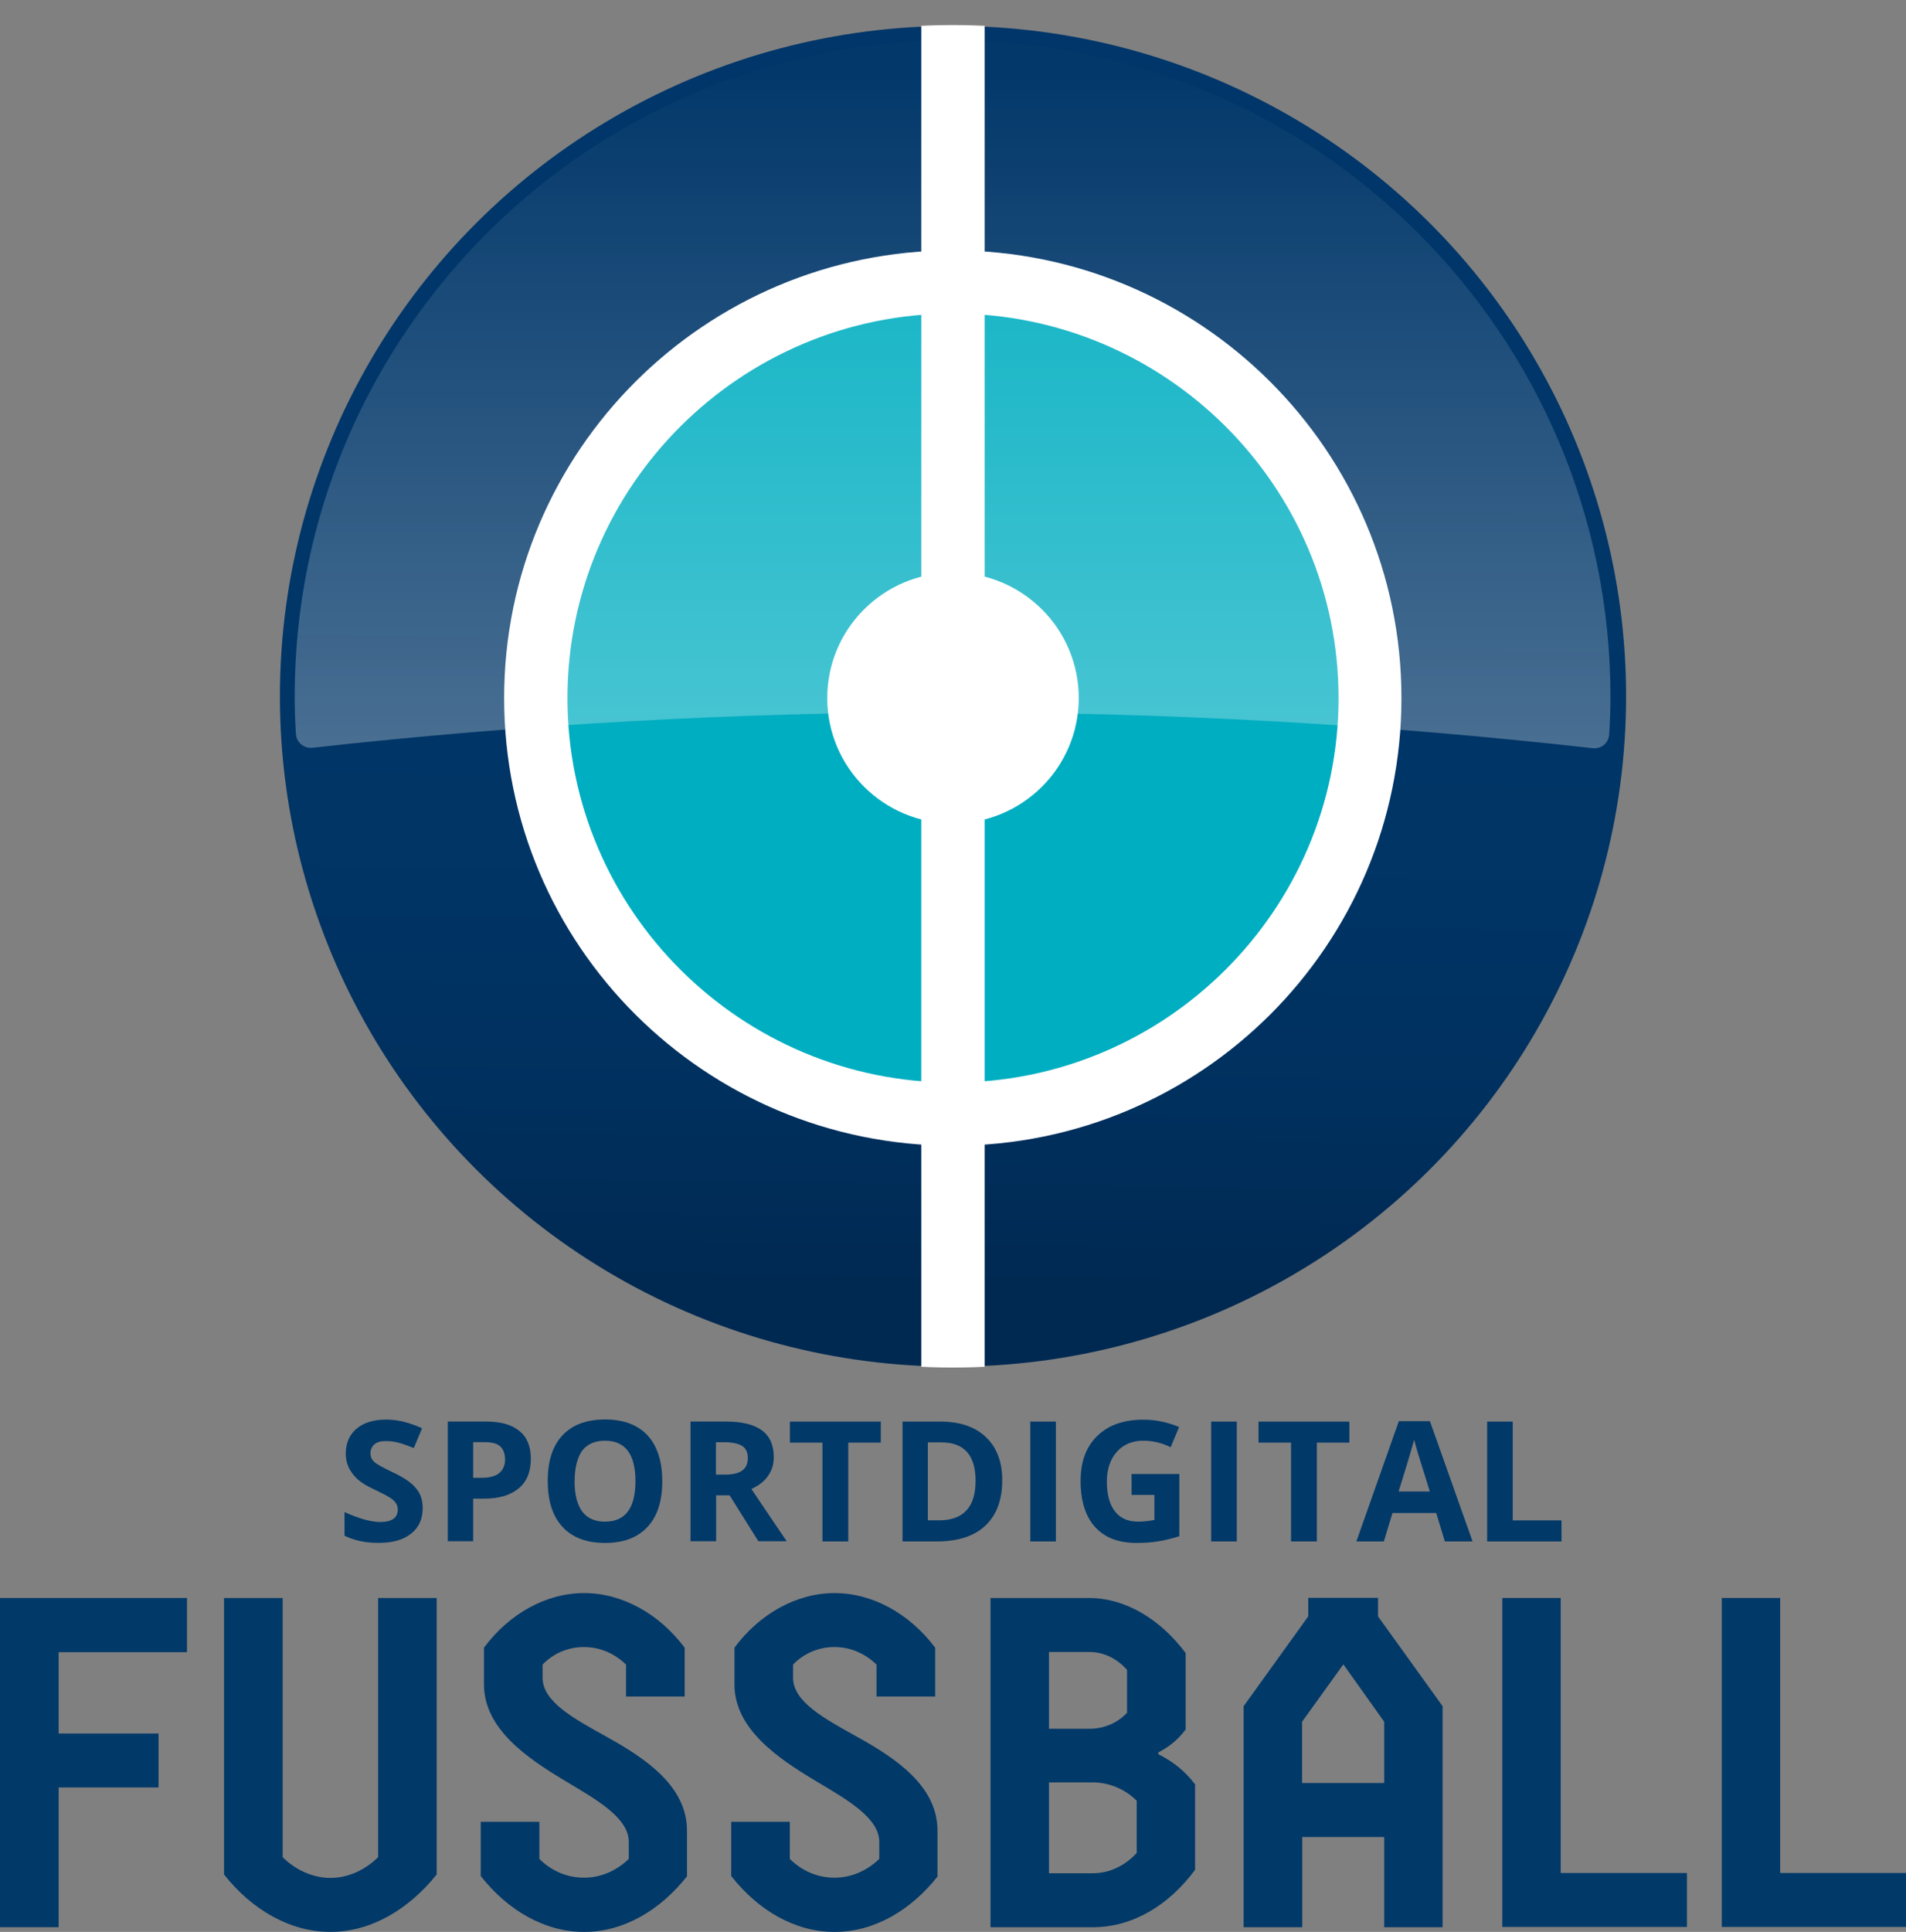
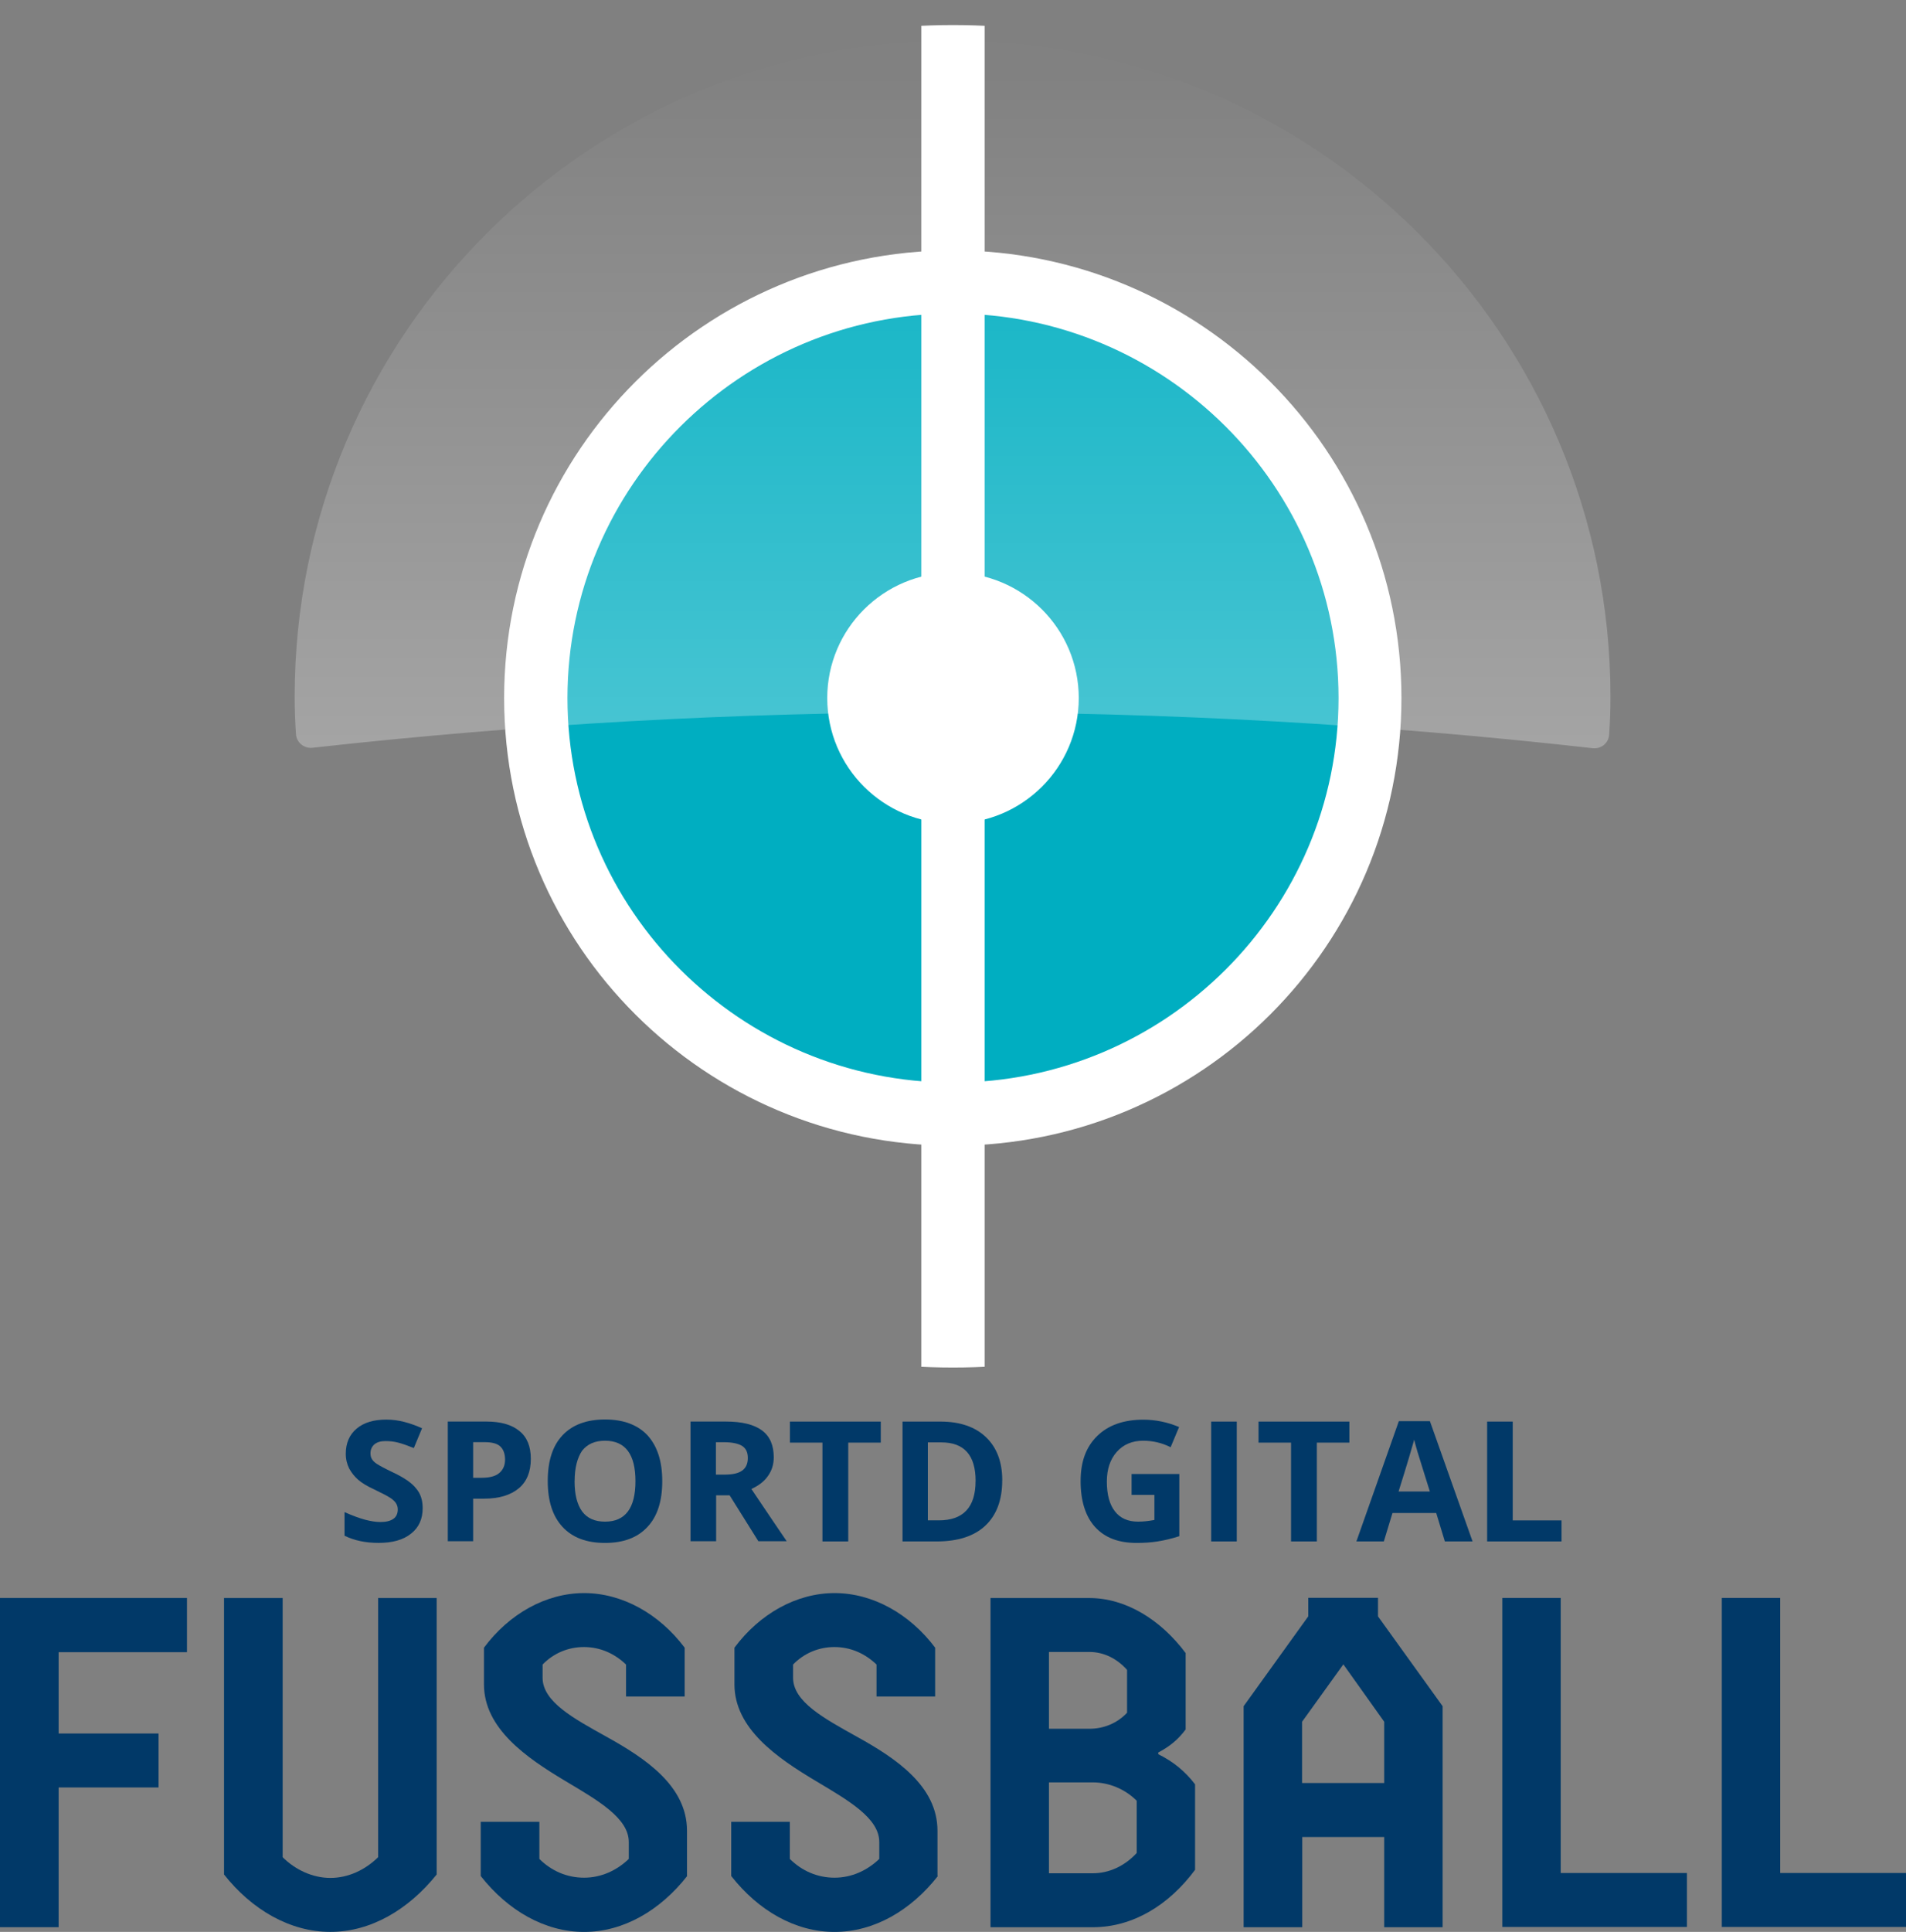
<svg xmlns="http://www.w3.org/2000/svg" id="_Слой_1" data-name="Слой 1" width="500" height="506.58" viewBox="0 0 500 506.58">
  <rect x="0" y="0" width="500" height="506.58" fill="#808080" stroke="none" />
  <defs>
    <style>
      .cls-1 {
        fill: #00aec1;
      }

      .cls-1, .cls-2, .cls-3, .cls-4, .cls-5, .cls-6 {
        stroke-width: 0px;
      }

      .cls-2 {
        fill: none;
      }

      .cls-3 {
        fill: #fff;
      }

      .cls-7 {
        clip-path: url(#clippath);
      }

      .cls-4 {
        fill: #013968;
      }

      .cls-5 {
        fill: url(#_Безымянный_градиент_7);
      }

      .cls-6 {
        fill: url(#_Безымянный_градиент_2);
        isolation: isolate;
        opacity: .3;
      }
    </style>
    <linearGradient id="_Безымянный_градиент_7" data-name="Безымянный градиент 7" x1="251.92" y1="491.87" x2="247.79" y2="145.32" gradientTransform="translate(0 513.16) scale(1 -1)" gradientUnits="userSpaceOnUse">
      <stop offset=".27" stop-color="#003669" />
      <stop offset=".58" stop-color="#003566" />
      <stop offset=".77" stop-color="#00305e" />
      <stop offset=".91" stop-color="#002952" />
    </linearGradient>
    <clipPath id="clippath">
      <ellipse class="cls-2" cx="250" cy="182.58" rx="176.57" ry="176.01" />
    </clipPath>
    <linearGradient id="_Безымянный_градиент_2" data-name="Безымянный градиент 2" x1="249.89" y1="307.71" x2="249.89" y2="506.97" gradientTransform="translate(0 513.16) scale(1 -1)" gradientUnits="userSpaceOnUse">
      <stop offset="0" stop-color="#fff" />
      <stop offset=".95" stop-color="#fff" stop-opacity=".02" />
    </linearGradient>
  </defs>
  <path class="cls-4" d="M49.05,433.23H15.38v21.32h26.21v14.15H15.38v36.64H0v-86.32h49.05v14.21Z" />
  <path class="cls-4" d="M114.55,419.02v72.5c-7.41,9.23-17.29,15.05-27.89,15.05s-20.6-5.82-27.89-15.05v-72.5h15.38v67.97c3.31,3.3,7.86,5.43,12.52,5.43s9.09-2.07,12.52-5.43v-67.97h15.38Z" />
  <path class="cls-4" d="M180.27,491.92c-7.07,9.01-16.72,14.66-27.05,14.66s-20.04-5.65-27.11-14.66v-14.21h15.38v9.73c3.2,3.19,7.3,4.92,11.73,4.92s8.53-1.85,11.73-4.92v-4.42c0-6.27-7.97-10.85-16.72-16.06-10.1-6.04-21.27-13.71-21.27-25.29v-9.62c6.62-8.9,16.28-14.32,26.27-14.32s19.7,5.43,26.38,14.32v12.81h-15.38v-8.39c-2.97-2.85-6.73-4.59-11.06-4.59-4.1,0-7.97,1.62-10.83,4.59v3.47c0,6.27,8.08,10.63,16.72,15.44,10.21,5.65,21.16,12.92,21.16,24.67v11.86h.06Z" />
  <path class="cls-4" d="M246.04,491.92c-7.07,9.01-16.72,14.66-27.11,14.66s-20.04-5.65-27.11-14.66v-14.21h15.38v9.73c3.2,3.19,7.3,4.92,11.73,4.92s8.53-1.85,11.73-4.92v-4.42c0-6.27-7.97-10.85-16.72-16.06-10.1-6.04-21.27-13.71-21.27-25.29v-9.62c6.62-8.9,16.28-14.32,26.27-14.32s19.7,5.43,26.38,14.32v12.81h-15.38v-8.39c-2.97-2.85-6.73-4.59-11.06-4.59-4.1,0-7.97,1.62-10.83,4.59v3.47c0,6.27,8.08,10.63,16.72,15.44,10.21,5.65,21.16,12.92,21.16,24.67v11.86h.11Z" />
  <path class="cls-4" d="M303.85,459.98c3.98,1.96,7.07,4.53,9.65,7.89v22.43c-6.85,9.23-16.28,15.05-26.83,15.05h-26.83v-86.32h25.93c9.54,0,18.69,5.65,25.26,14.43v20.03c-1.91,2.57-4.1,4.42-7.18,6.04v.45h0ZM275.17,433.23v20.08h10.61c3.76,0,7.3-1.45,9.88-4.2v-11.24c-2.64-2.97-6.12-4.7-9.88-4.7h-10.61v.06ZM275.17,467.42v23.78h11.51c4.21,0,8.31-1.85,11.51-5.31v-13.71c-3.09-3.08-7.3-4.81-11.51-4.81h-11.51v.06Z" />
  <path class="cls-4" d="M363.12,505.35v-23.66h-21.5v23.66h-15.38v-57.96l16.95-23.55v-4.87h18.3v4.87l16.95,23.55v57.96h-15.32ZM341.62,467.53h21.5v-16.06l-10.72-15.05-10.83,15.05v16.06h.06Z" />
  <path class="cls-4" d="M409.42,419.02v72.11h33.11v14.15h-48.43v-86.27h15.32Z" />
  <path class="cls-4" d="M467,419.02v72.11h33v14.15h-48.32v-86.27h15.32Z" />
  <path class="cls-4" d="M110.88,395.46c0,2.82-1,5.08-3.05,6.68-2.05,1.66-4.88,2.43-8.53,2.43-3.38,0-6.32-.61-8.92-1.88v-6.19c2.11.94,3.93,1.6,5.38,1.99,1.5.39,2.83.61,4.05.61,1.44,0,2.6-.28,3.38-.83s1.16-1.38,1.16-2.49c0-.61-.17-1.16-.5-1.66s-.83-.94-1.5-1.38-2.05-1.16-4.1-2.15c-1.94-.88-3.38-1.77-4.32-2.6-.94-.83-1.72-1.82-2.33-2.93-.55-1.1-.89-2.38-.89-3.87,0-2.76.94-4.97,2.83-6.57s4.49-2.38,7.81-2.38c1.66,0,3.21.22,4.71.61,1.5.39,3.05.94,4.66,1.66l-2.16,5.19c-1.66-.66-3.05-1.16-4.16-1.44s-2.16-.39-3.27-.39c-1.27,0-2.22.28-2.94.88-.67.61-1,1.38-1,2.32,0,.61.11,1.1.39,1.55s.72.88,1.33,1.27c.61.39,2,1.16,4.21,2.21,2.94,1.38,4.99,2.82,6.04,4.2,1.16,1.33,1.72,3.04,1.72,5.14Z" />
  <path class="cls-4" d="M139.25,382.53c0,3.37-1.05,5.97-3.16,7.73-2.11,1.77-5.15,2.71-9.03,2.71h-2.94v11.16h-6.65v-31.38h10.09c3.82,0,6.71.83,8.7,2.49,2,1.6,2.99,4.03,2.99,7.29ZM124.12,387.5h2.22c2.05,0,3.6-.39,4.6-1.22s1.55-1.99,1.55-3.54-.44-2.71-1.27-3.48-2.22-1.1-4.05-1.1h-3.05v9.34Z" />
  <path class="cls-4" d="M173.73,388.39c0,5.19-1.27,9.23-3.88,11.99-2.6,2.82-6.32,4.2-11.14,4.2s-8.53-1.38-11.14-4.2-3.88-6.8-3.88-12.04,1.27-9.23,3.88-11.99c2.6-2.76,6.32-4.14,11.14-4.14s8.53,1.38,11.14,4.14c2.6,2.87,3.88,6.85,3.88,12.04ZM150.73,388.39c0,3.54.67,6.13,2,7.96,1.33,1.77,3.33,2.65,5.99,2.65,5.32,0,7.98-3.54,7.98-10.61s-2.66-10.61-7.98-10.61c-2.66,0-4.66.88-6.04,2.65-1.22,1.82-1.94,4.47-1.94,7.96Z" />
  <path class="cls-4" d="M187.86,392.09v12.04h-6.71v-31.38h9.2c4.27,0,7.43.77,9.53,2.32s3.1,3.92,3.1,7.07c0,1.82-.5,3.48-1.55,4.92-1,1.44-2.49,2.54-4.32,3.37,4.77,7.07,7.81,11.6,9.26,13.7h-7.43l-7.54-12.04h-3.55ZM187.86,386.67h2.16c2.11,0,3.66-.33,4.66-1.05,1-.72,1.5-1.82,1.5-3.31s-.5-2.54-1.55-3.2c-1.05-.61-2.6-.94-4.77-.94h-2.05v8.51h.06Z" />
  <path class="cls-4" d="M222.46,404.19h-6.71v-25.91h-8.53v-5.52h23.83v5.52h-8.53v25.91h-.06Z" />
  <path class="cls-4" d="M262.91,388.17c0,5.19-1.5,9.12-4.43,11.88s-7.2,4.14-12.8,4.14h-8.92v-31.43h9.92c5.15,0,9.14,1.38,11.97,4.09s4.27,6.46,4.27,11.33ZM255.93,388.33c0-6.74-2.99-10.11-8.98-10.11h-3.55v20.44h2.88c6.43,0,9.64-3.43,9.64-10.33Z" />
-   <path class="cls-4" d="M270.28,404.19v-31.43h6.71v31.43h-6.71Z" />
  <path class="cls-4" d="M296.84,386.51h12.53v16.3c-2.05.66-3.93,1.1-5.71,1.38s-3.6.39-5.49.39c-4.77,0-8.37-1.38-10.92-4.2-2.49-2.76-3.77-6.8-3.77-11.99s1.44-9,4.38-11.88c2.88-2.82,6.93-4.25,12.08-4.25,3.21,0,6.37.66,9.37,1.93l-2.22,5.3c-2.27-1.16-4.71-1.71-7.2-1.71-2.88,0-5.21.99-6.93,2.93s-2.6,4.53-2.6,7.79c0,3.43.72,6.02,2.11,7.79,1.39,1.82,3.44,2.71,6.1,2.71,1.39,0,2.83-.17,4.27-.44v-6.57h-5.99v-5.47Z" />
  <path class="cls-4" d="M317.73,404.19v-31.43h6.71v31.43h-6.71Z" />
  <path class="cls-4" d="M345.39,404.19h-6.71v-25.91h-8.53v-5.52h23.83v5.52h-8.53v25.91h-.06Z" />
  <path class="cls-4" d="M379.03,404.19l-2.27-7.46h-11.47l-2.27,7.46h-7.2l11.14-31.54h8.15l11.19,31.54h-7.26ZM375.09,391.09c-2.11-6.8-3.33-10.61-3.55-11.49-.28-.88-.44-1.6-.55-2.1-.5,1.82-1.83,6.35-4.1,13.59h8.2Z" />
  <path class="cls-4" d="M390.12,404.19v-31.43h6.71v25.91h12.8v5.52h-19.51Z" />
-   <ellipse class="cls-5" cx="250" cy="182.58" rx="176.57" ry="175.78" />
  <g class="cls-7">
    <g>
      <g>
        <path class="cls-1" d="M250,292.14c-60.3,0-109.44-48.88-109.44-109.1s49.03-109.1,109.44-109.1,109.44,48.88,109.44,109.1-49.15,109.1-109.44,109.1Z" />
        <path class="cls-3" d="M250,82.22c55.75,0,101.14,45.25,101.14,100.82s-45.39,100.82-101.14,100.82-101.14-45.25-101.14-100.82,45.39-100.82,101.14-100.82M250,65.66c-64.96,0-117.75,52.51-117.75,117.38s52.67,117.38,117.75,117.38,117.64-52.62,117.64-117.38-52.67-117.38-117.64-117.38h0Z" />
      </g>
      <rect class="cls-3" x="241.69" width="16.61" height="365.17" />
      <ellipse class="cls-3" cx="250" cy="183.04" rx="32.99" ry="32.89" />
    </g>
  </g>
  <path class="cls-6" d="M417.81,196.19c2.28.23,4.21-1.36,4.32-3.63.23-3.29.34-6.58.34-9.87,0-95.03-77.25-172.04-172.59-172.04S77.3,87.66,77.3,182.7c0,3.29.11,6.46.34,9.75.11,2.27,2.16,3.86,4.32,3.63,54.95-6.12,110.7-9.3,167.24-9.3,57,0,113.31,3.18,168.6,9.41Z" />
</svg>